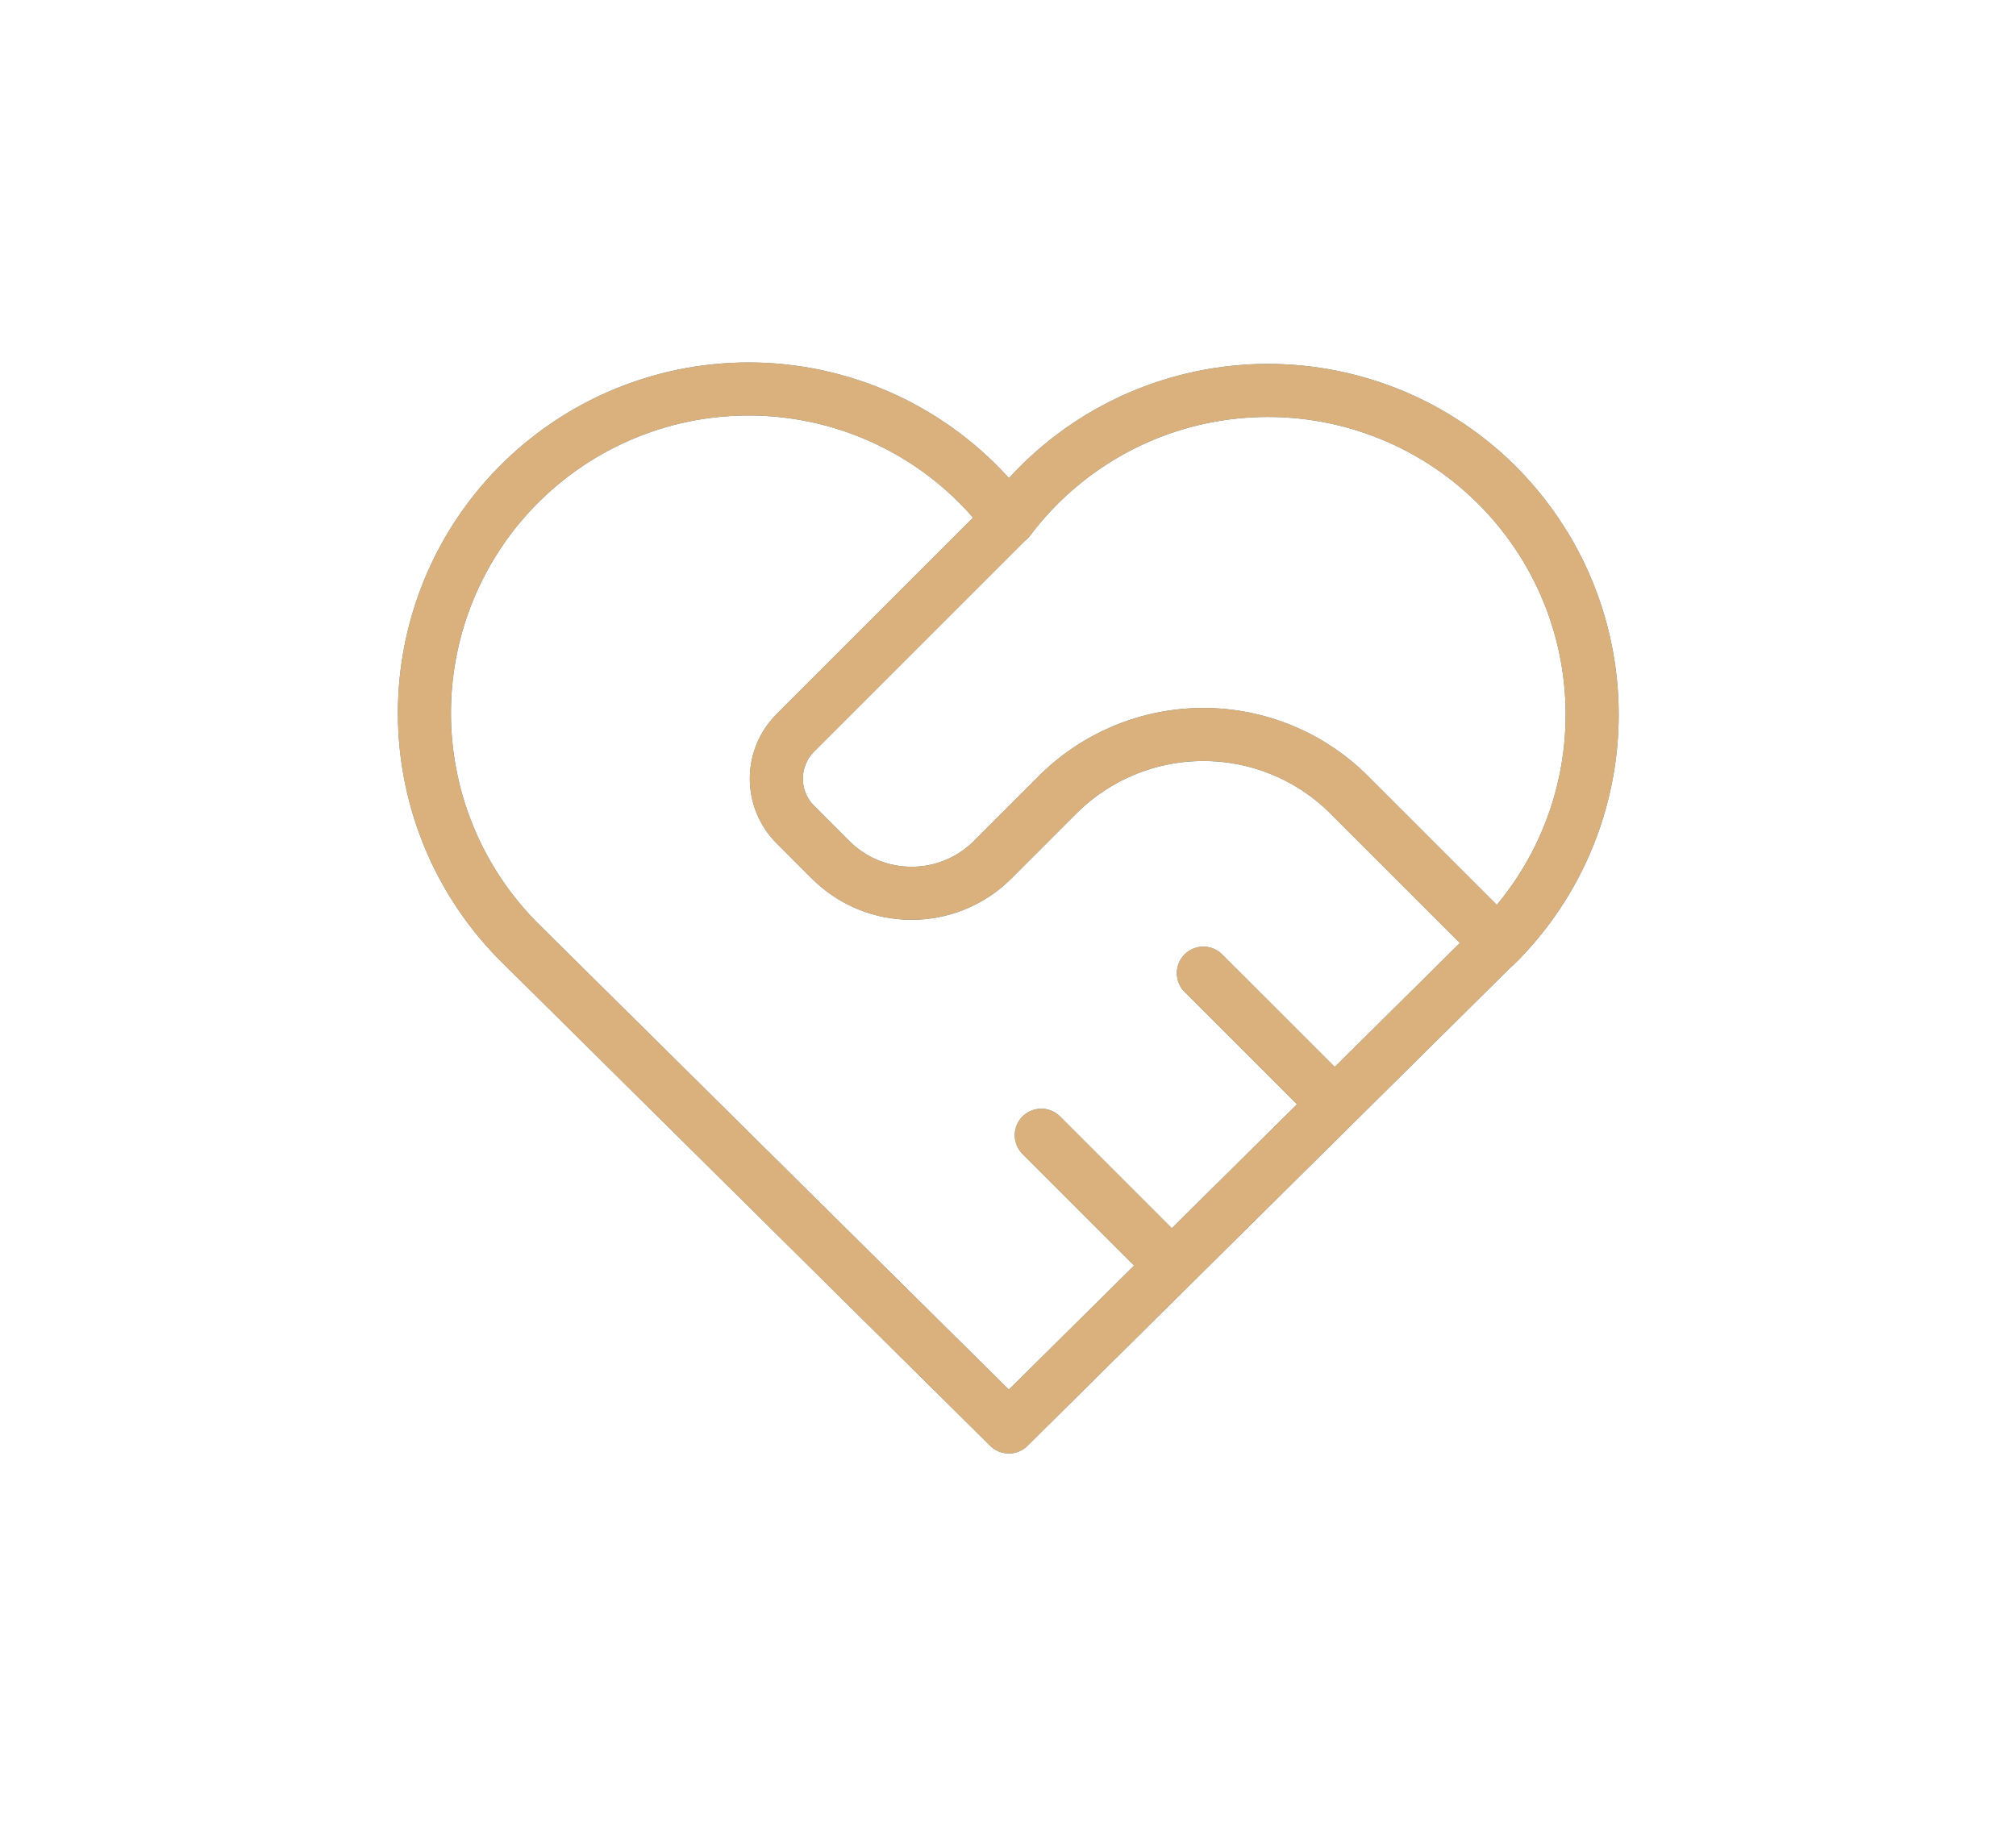
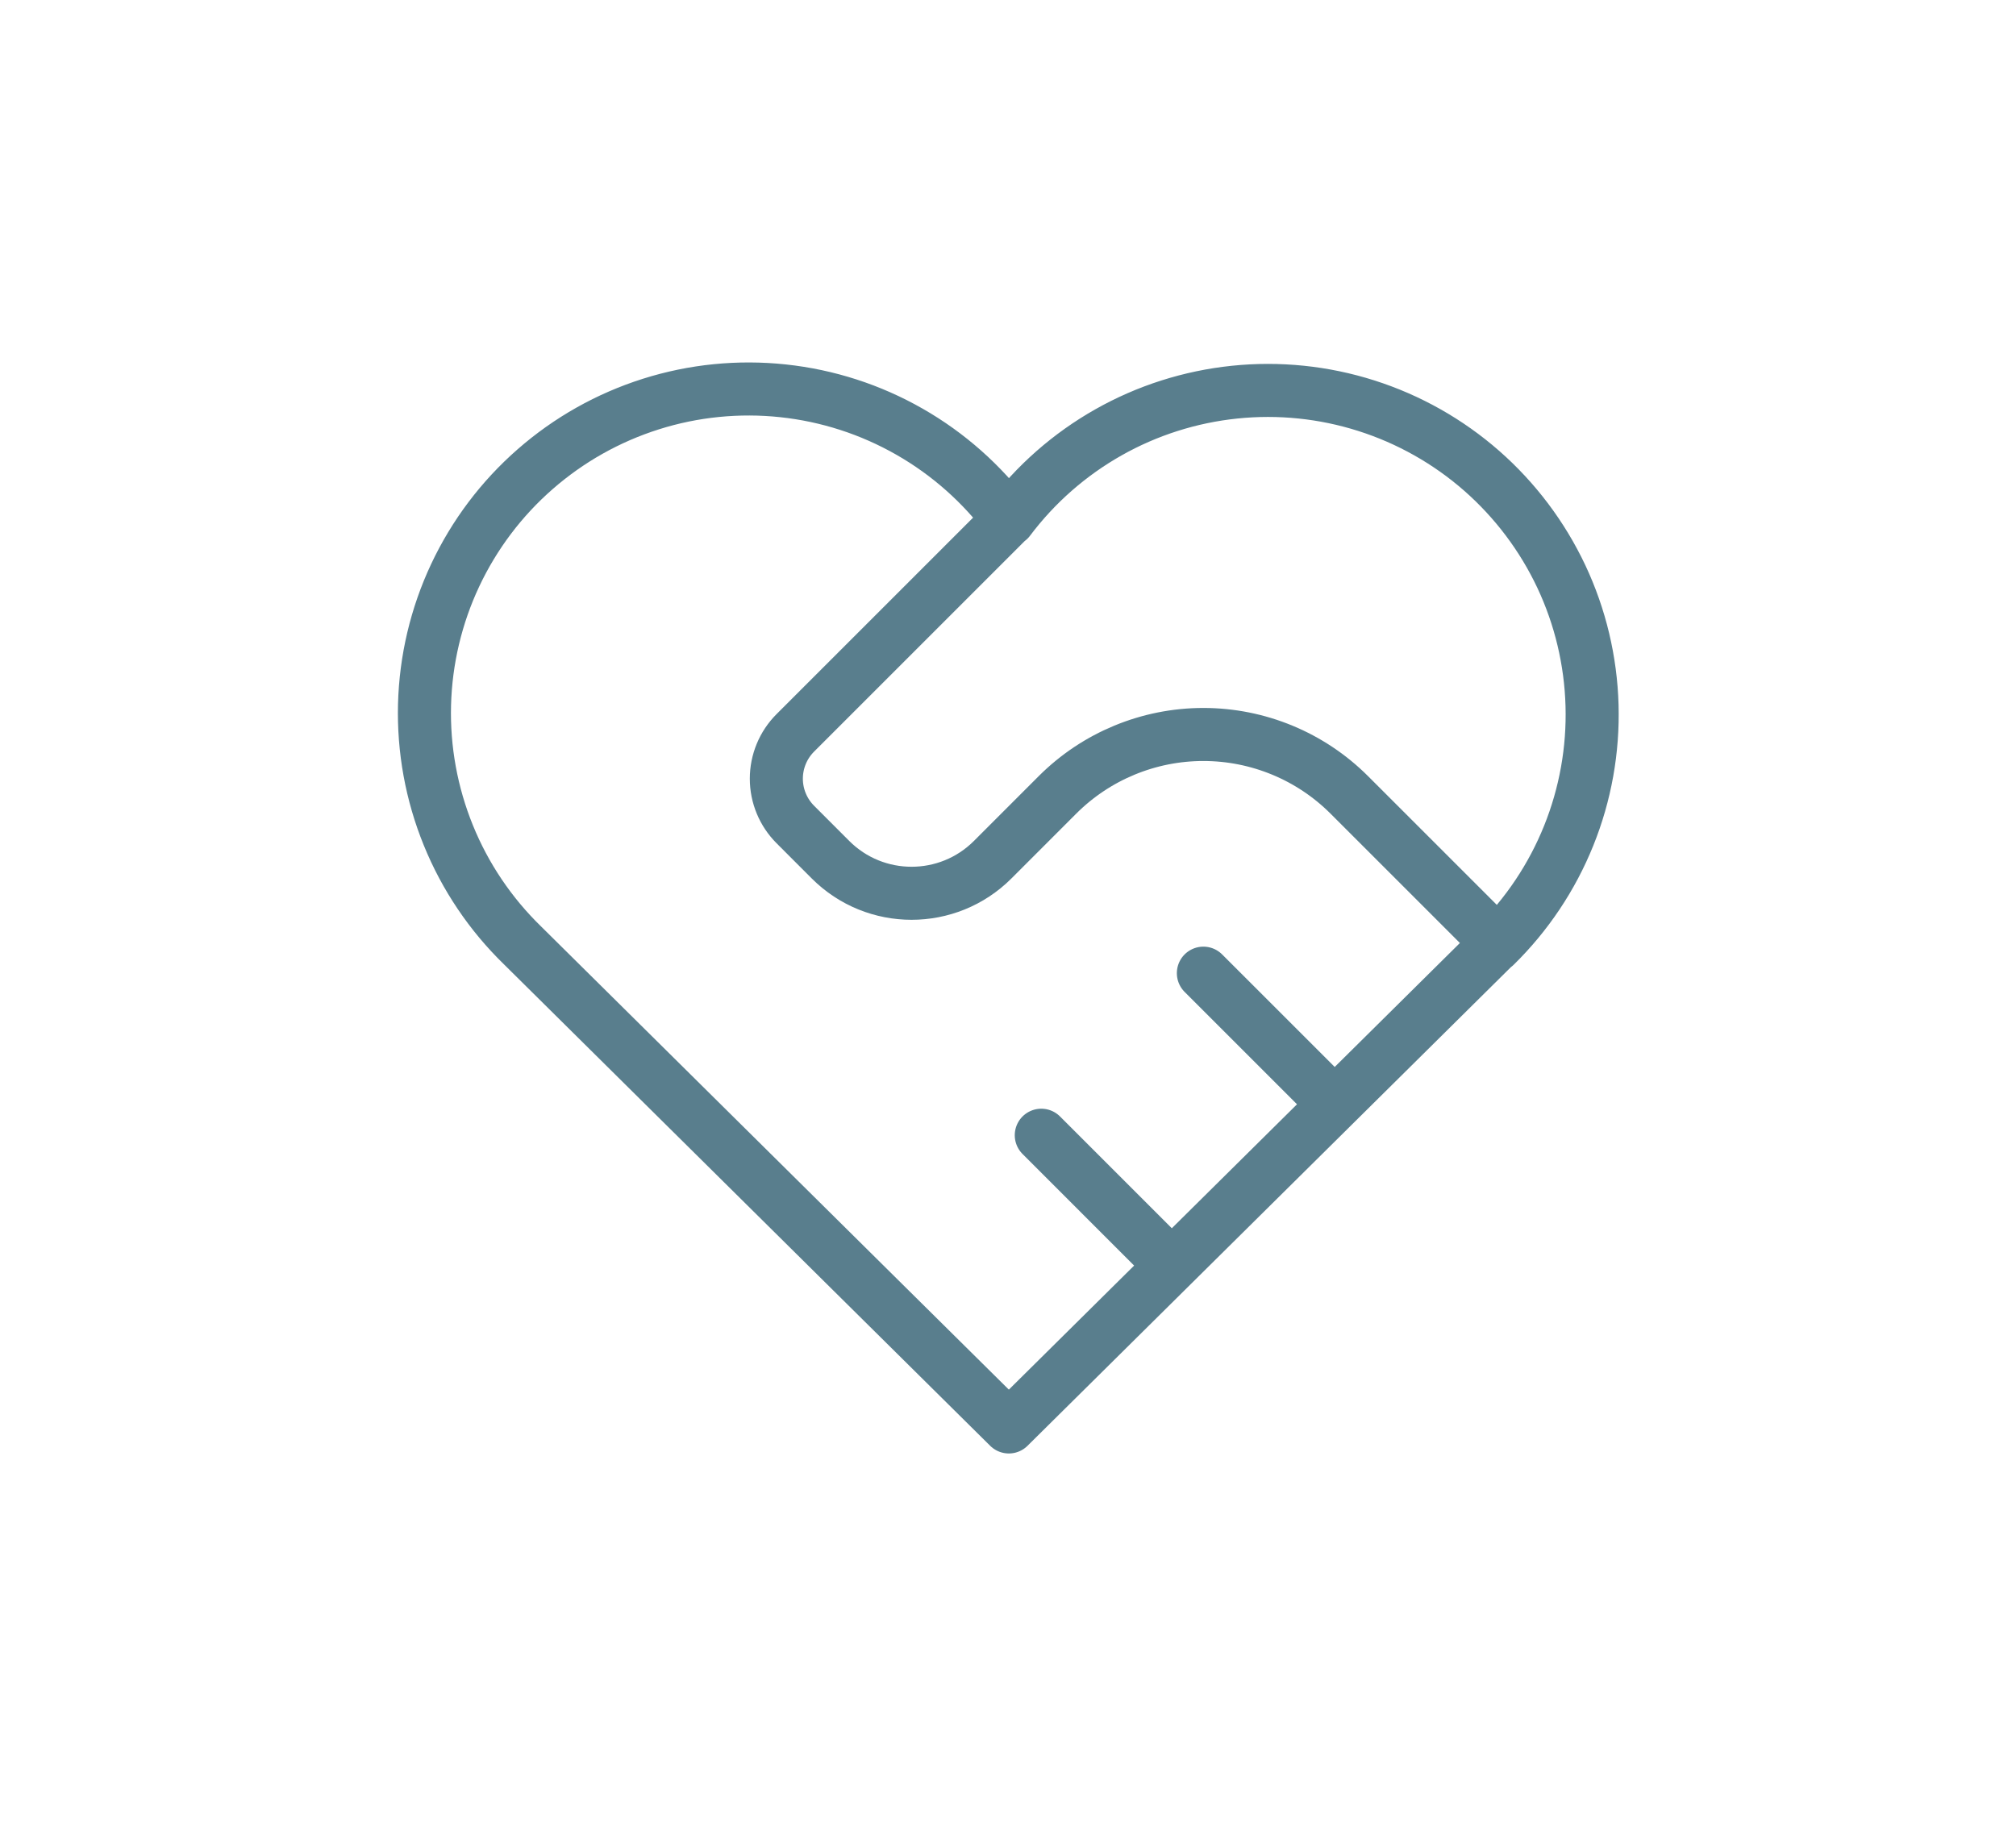
<svg xmlns="http://www.w3.org/2000/svg" width="57" height="52" viewBox="0 0 57 52" fill="none">
  <path d="M42.274 26.736L28.524 40.354L14.774 26.736C13.867 25.854 13.152 24.793 12.676 23.621C12.199 22.449 11.97 21.19 12.003 19.925C12.037 18.66 12.331 17.416 12.869 16.27C13.407 15.125 14.176 14.103 15.129 13.27C16.081 12.436 17.195 11.809 18.402 11.427C19.608 11.045 20.881 10.918 22.139 11.052C23.397 11.186 24.614 11.579 25.713 12.207C26.812 12.835 27.769 13.683 28.524 14.699C29.282 13.69 30.24 12.849 31.338 12.228C32.436 11.607 33.651 11.22 34.906 11.09C36.16 10.96 37.428 11.09 38.631 11.473C39.833 11.855 40.943 12.482 41.892 13.313C42.84 14.145 43.607 15.163 44.145 16.304C44.682 17.446 44.977 18.686 45.013 19.947C45.049 21.208 44.825 22.463 44.353 23.633C43.882 24.803 43.174 25.863 42.274 26.747M28.524 14.688L22.487 20.725C22.143 21.069 21.95 21.535 21.95 22.021C21.95 22.507 22.143 22.973 22.487 23.317L23.482 24.313C24.747 25.578 26.8 25.578 28.066 24.313L29.899 22.479C30.993 21.385 32.477 20.771 34.024 20.771C35.571 20.771 37.055 21.385 38.149 22.479L42.274 26.604M29.441 32.104L33.107 35.771M34.024 27.521L37.691 31.188" stroke="#597E8D" stroke-width="1.5" stroke-linecap="round" stroke-linejoin="round" />
-   <path d="M42.274 26.736L28.524 40.354L14.774 26.736C13.867 25.854 13.152 24.793 12.676 23.621C12.199 22.449 11.97 21.19 12.003 19.925C12.037 18.66 12.331 17.416 12.869 16.27C13.407 15.125 14.176 14.103 15.129 13.27C16.081 12.436 17.195 11.809 18.402 11.427C19.608 11.045 20.881 10.918 22.139 11.052C23.397 11.186 24.614 11.579 25.713 12.207C26.812 12.835 27.769 13.683 28.524 14.699C29.282 13.69 30.24 12.849 31.338 12.228C32.436 11.607 33.651 11.22 34.906 11.09C36.16 10.96 37.428 11.09 38.631 11.473C39.833 11.855 40.943 12.482 41.892 13.313C42.84 14.145 43.607 15.163 44.145 16.304C44.682 17.446 44.977 18.686 45.013 19.947C45.049 21.208 44.825 22.463 44.353 23.633C43.882 24.803 43.174 25.863 42.274 26.747M28.524 14.688L22.487 20.725C22.143 21.069 21.95 21.535 21.95 22.021C21.95 22.507 22.143 22.973 22.487 23.317L23.482 24.313C24.747 25.578 26.8 25.578 28.066 24.313L29.899 22.479C30.993 21.385 32.477 20.771 34.024 20.771C35.571 20.771 37.055 21.385 38.149 22.479L42.274 26.604M29.441 32.104L33.107 35.771M34.024 27.521L37.691 31.188" stroke="#DAB17D" stroke-width="1.5" stroke-linecap="round" stroke-linejoin="round" />
</svg>